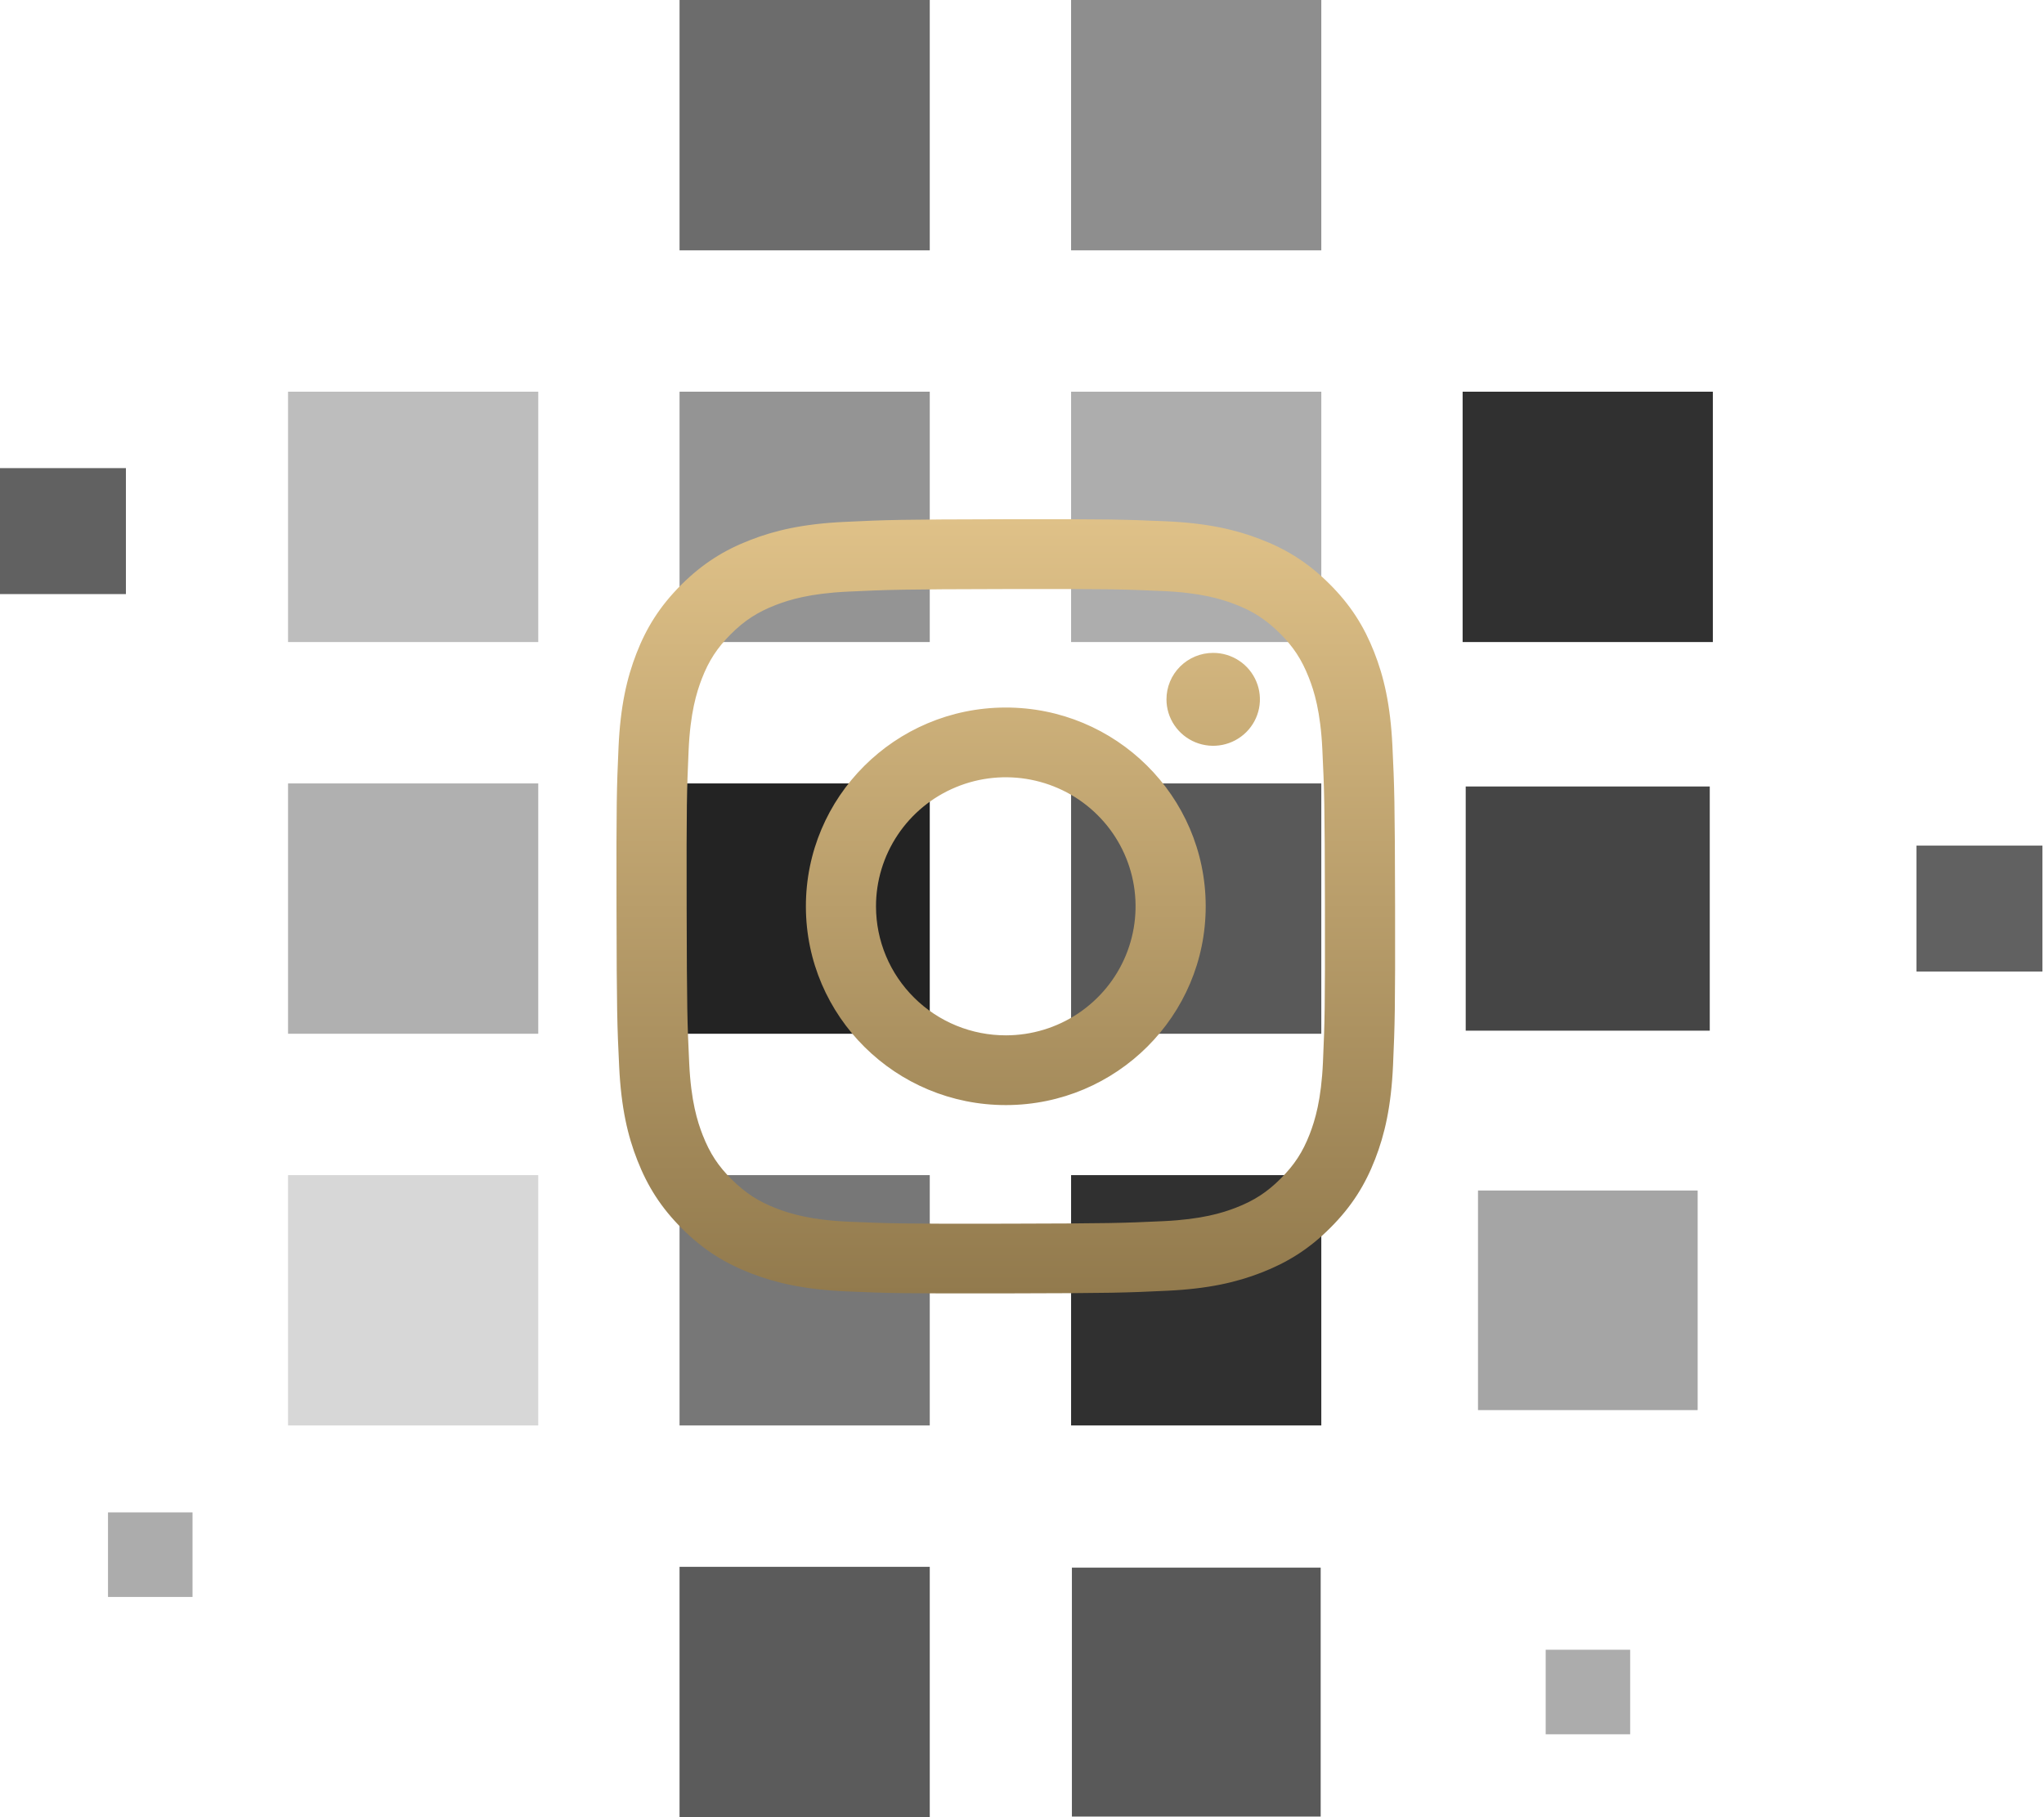
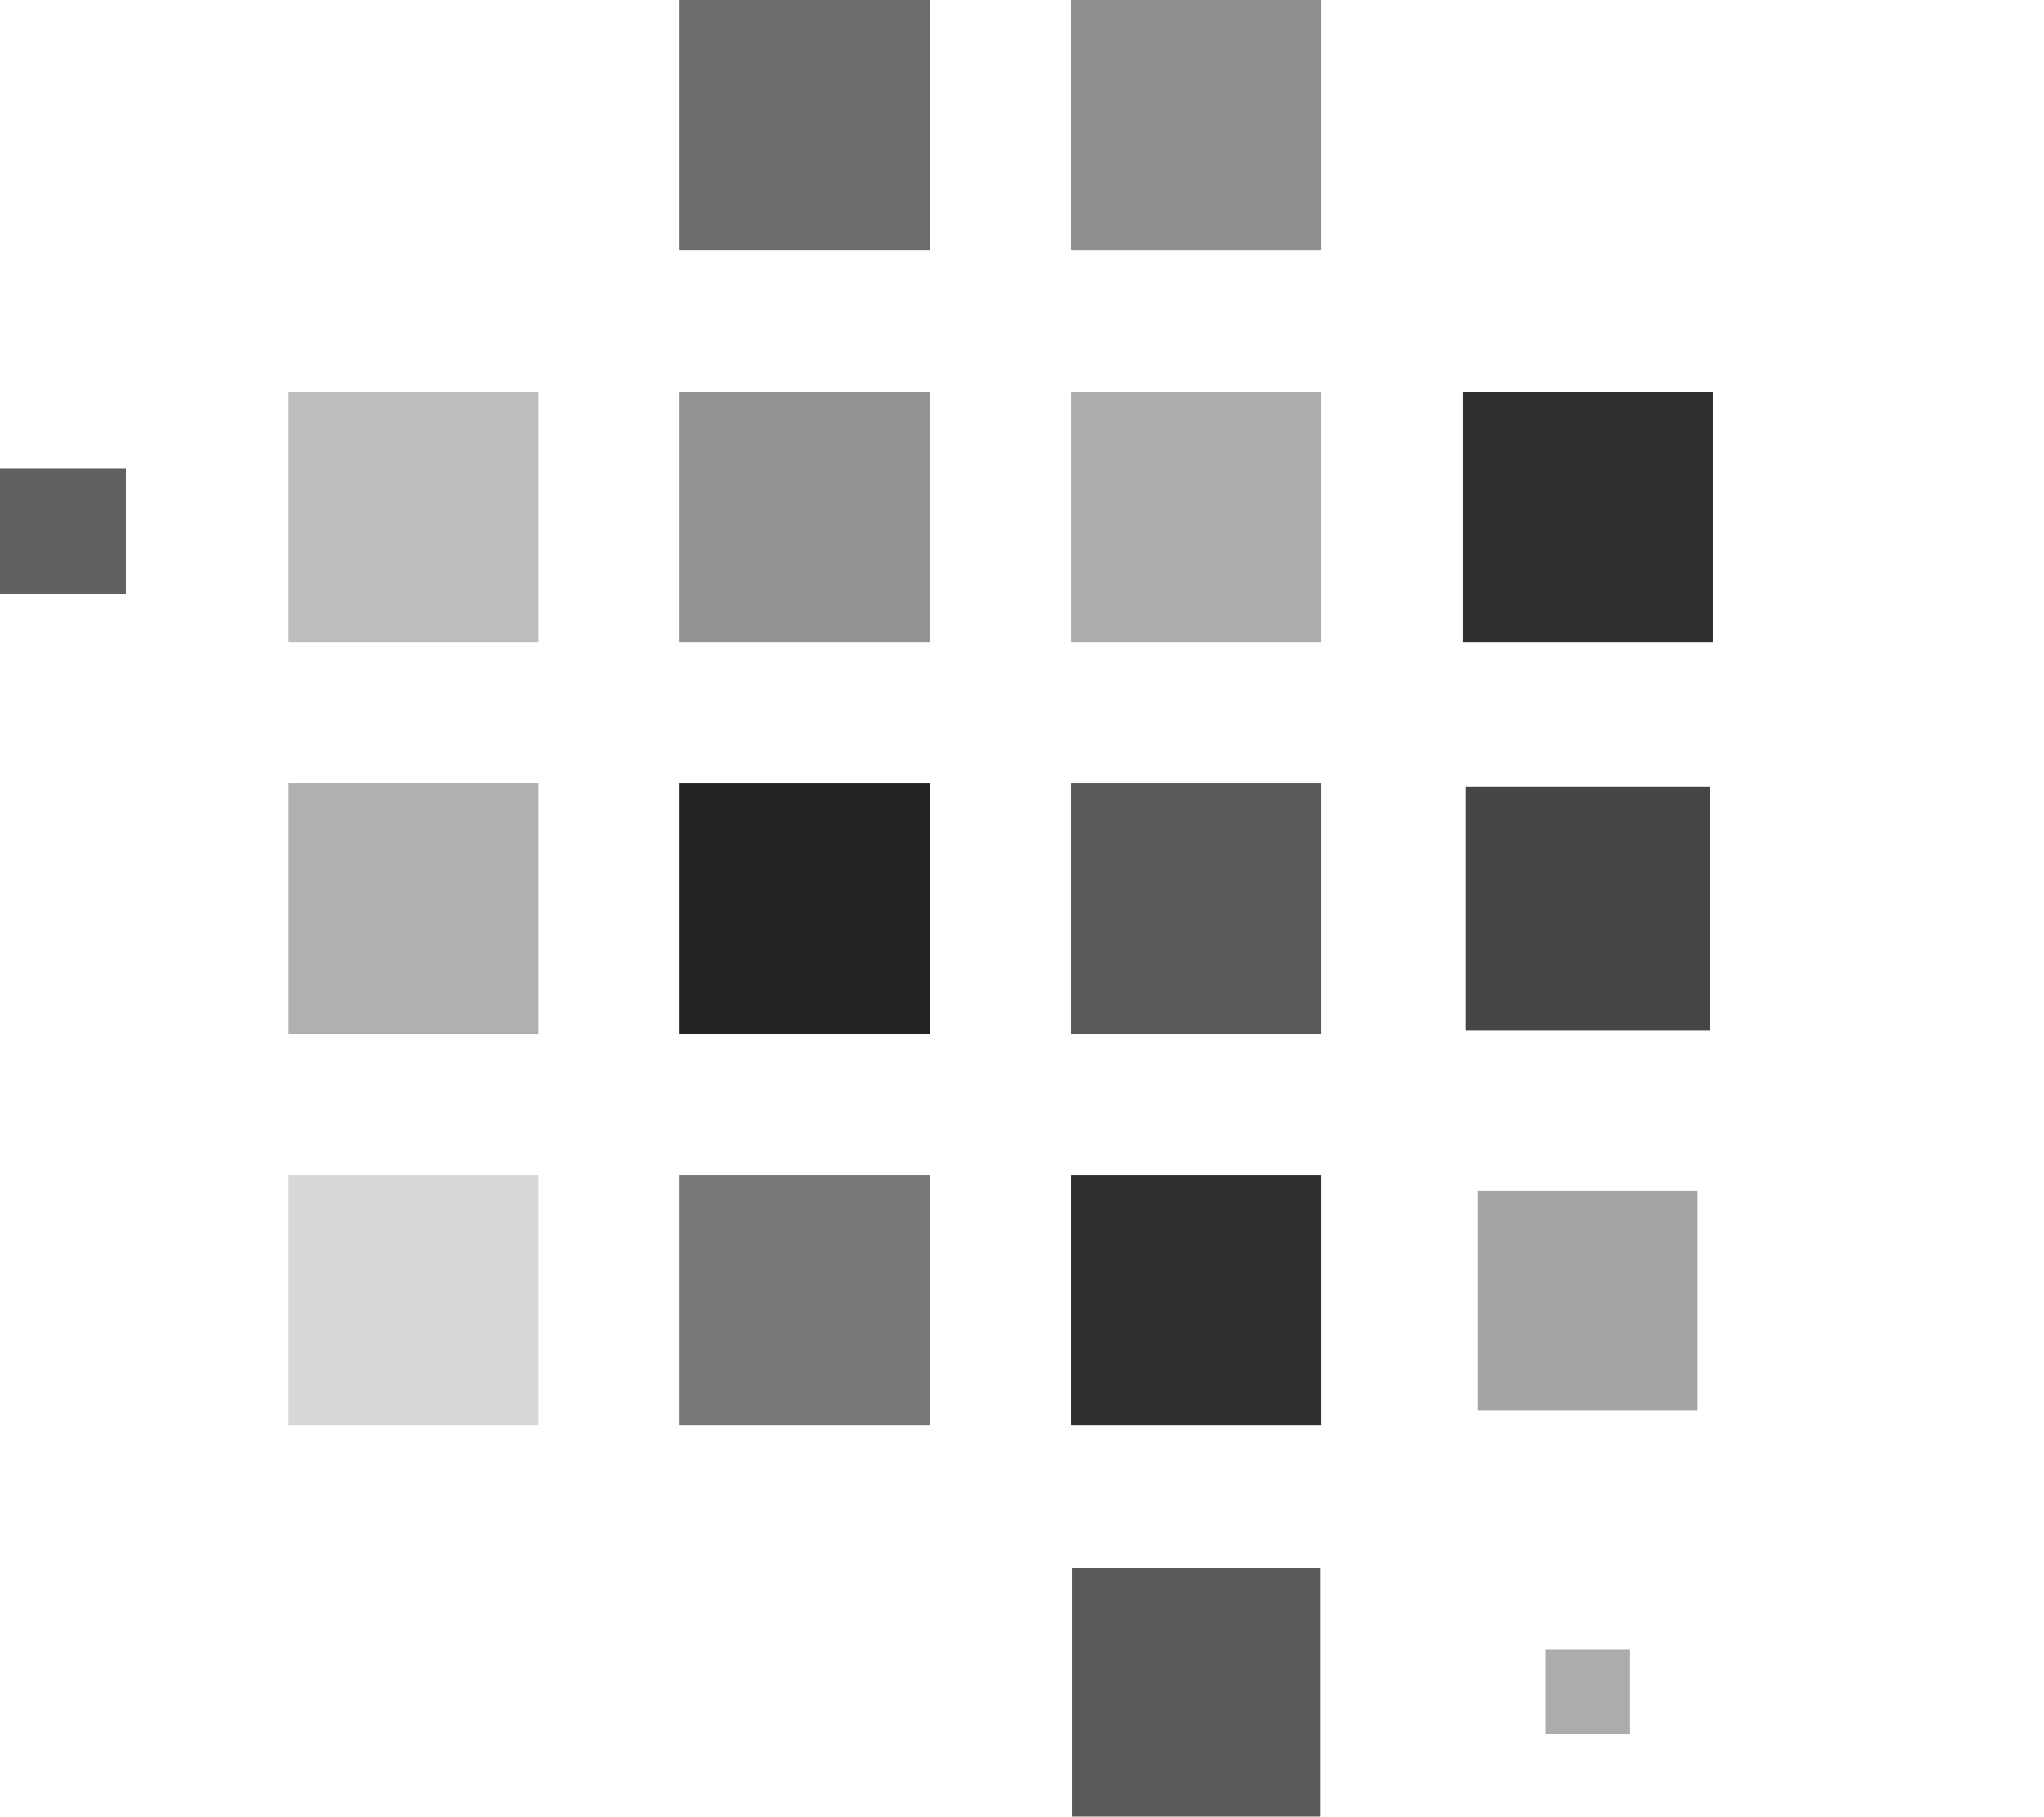
<svg xmlns="http://www.w3.org/2000/svg" width="63" height="56" viewBox="0 0 63 56" fill="none">
  <path opacity="0.575" d="M28.657 0H20.945V7.715H28.657V0Z" fill="black" />
  <path opacity="0.444" d="M40.725 0H33.013V7.715H40.725V0Z" fill="black" />
  <path opacity="0.258" d="M16.59 12.071H8.878V19.786H16.59V12.071Z" fill="black" />
  <path opacity="0.418" d="M28.657 12.071H20.945V19.786H28.657V12.071Z" fill="black" />
  <path opacity="0.323" d="M40.725 12.071H33.013V19.786H40.725V12.071Z" fill="black" />
  <path opacity="0.809" d="M52.793 12.071H45.081V19.786H52.793V12.071Z" fill="black" />
  <path opacity="0.311" d="M16.59 24.143H8.878V31.857H16.59V24.143Z" fill="black" />
  <path opacity="0.863" d="M28.657 24.143H20.945V31.857H28.657V24.143Z" fill="black" />
  <path opacity="0.651" d="M40.725 24.143H33.013V31.857H40.725V24.143Z" fill="black" />
  <path opacity="0.73" d="M52.698 24.237H45.176V31.762H52.698V24.237Z" fill="black" />
-   <path opacity="0.618" d="M62.952 26.059H59.07V29.941H62.952V26.059Z" fill="black" />
  <path opacity="0.618" d="M3.881 14.426H0V18.308H3.881V14.426Z" fill="black" />
  <path opacity="0.159" d="M16.59 36.214H8.878V43.928H16.59V36.214Z" fill="black" />
  <path opacity="0.534" d="M28.657 36.214H20.945V43.928H28.657V36.214Z" fill="black" />
  <path opacity="0.809" d="M40.725 36.214H33.013V43.928H40.725V36.214Z" fill="black" />
  <path opacity="0.354" d="M52.325 36.688H45.555V43.455H52.325V36.688Z" fill="black" />
-   <path opacity="0.643" d="M28.657 48.285H20.945V56H28.657V48.285Z" fill="black" />
+   <path opacity="0.643" d="M28.657 48.285V56H28.657V48.285Z" fill="black" />
  <path opacity="0.649" d="M40.706 48.31H33.038V55.981H40.706V48.31Z" fill="black" />
  <path opacity="0.327" d="M50.245 50.84H47.641V53.445H50.245V50.84Z" fill="black" />
-   <path opacity="0.327" d="M5.934 46.607H3.329V49.213H5.934V46.607Z" fill="black" />
-   <path d="M26.03 16.083C24.753 16.143 23.881 16.346 23.119 16.644C22.33 16.949 21.662 17.36 20.996 18.023C20.331 18.687 19.921 19.352 19.616 20.138C19.321 20.897 19.12 21.765 19.064 23.035C19.008 24.305 18.995 24.713 19.002 27.953C19.008 31.192 19.022 31.599 19.084 32.871C19.145 34.14 19.348 35.007 19.648 35.765C19.956 36.549 20.368 37.214 21.035 37.875C21.703 38.537 22.372 38.943 23.164 39.247C23.927 39.54 24.8 39.74 26.078 39.796C27.355 39.852 27.766 39.864 31.024 39.858C34.282 39.852 34.692 39.838 35.971 39.777C37.252 39.717 38.119 39.514 38.881 39.217C39.67 38.91 40.339 38.502 41.004 37.837C41.669 37.173 42.079 36.507 42.384 35.721C42.679 34.963 42.88 34.095 42.936 32.826C42.992 31.553 43.005 31.146 42.999 27.907C42.992 24.668 42.978 24.262 42.917 22.989C42.856 21.717 42.653 20.853 42.354 20.095C42.045 19.311 41.634 18.646 40.966 17.984C40.298 17.322 39.628 16.915 38.838 16.613C38.074 16.319 37.202 16.119 35.925 16.064C34.647 16.009 34.236 15.995 30.977 16.001C27.718 16.008 27.31 16.021 26.03 16.083ZM26.17 37.65C25 37.599 24.365 37.406 23.942 37.244C23.381 37.029 22.982 36.77 22.56 36.354C22.138 35.939 21.879 35.541 21.66 34.984C21.495 34.563 21.297 33.933 21.243 32.77C21.183 31.512 21.171 31.135 21.164 27.95C21.157 24.765 21.169 24.388 21.224 23.13C21.274 21.968 21.47 21.336 21.632 20.915C21.848 20.357 22.108 19.961 22.527 19.541C22.946 19.122 23.346 18.864 23.906 18.646C24.329 18.482 24.963 18.287 26.133 18.232C27.398 18.172 27.777 18.16 30.981 18.153C34.184 18.146 34.564 18.158 35.83 18.214C36.999 18.264 37.636 18.457 38.058 18.619C38.619 18.834 39.018 19.092 39.44 19.509C39.861 19.926 40.121 20.322 40.34 20.88C40.506 21.299 40.702 21.93 40.757 23.093C40.817 24.351 40.831 24.728 40.837 27.913C40.843 31.097 40.831 31.475 40.776 32.732C40.725 33.895 40.531 34.527 40.368 34.949C40.152 35.506 39.892 35.903 39.472 36.322C39.053 36.741 38.654 36.999 38.094 37.217C37.672 37.381 37.036 37.576 35.868 37.632C34.602 37.691 34.223 37.703 31.019 37.71C27.814 37.717 27.436 37.704 26.171 37.65M35.953 21.554C35.953 21.837 36.038 22.114 36.197 22.349C36.356 22.584 36.581 22.767 36.844 22.875C37.108 22.983 37.397 23.011 37.676 22.955C37.956 22.899 38.212 22.762 38.413 22.562C38.614 22.361 38.751 22.106 38.806 21.828C38.861 21.55 38.832 21.262 38.722 21.001C38.613 20.74 38.428 20.516 38.191 20.36C37.954 20.203 37.675 20.119 37.39 20.12C37.008 20.12 36.642 20.272 36.373 20.541C36.103 20.81 35.952 21.174 35.953 21.554ZM24.839 27.942C24.845 31.325 27.609 34.062 31.012 34.055C34.414 34.049 37.169 31.301 37.162 27.918C37.156 24.535 34.391 21.797 30.988 21.804C27.585 21.811 24.832 24.559 24.839 27.942ZM27 27.937C26.998 27.151 27.232 26.382 27.67 25.727C28.108 25.072 28.732 24.561 29.462 24.259C30.192 23.956 30.997 23.876 31.773 24.028C32.549 24.18 33.263 24.557 33.823 25.112C34.384 25.667 34.766 26.375 34.922 27.146C35.078 27.917 35 28.717 34.699 29.444C34.398 30.171 33.886 30.793 33.229 31.232C32.572 31.67 31.799 31.905 31.008 31.906C30.483 31.907 29.962 31.806 29.477 31.607C28.991 31.408 28.549 31.116 28.177 30.747C27.805 30.379 27.509 29.941 27.307 29.459C27.105 28.977 27.001 28.46 27 27.937Z" fill="url(#paint0_linear_231_64902)" />
  <defs>
    <linearGradient id="paint0_linear_231_64902" x1="31" y1="16" x2="31" y2="39.86" gradientUnits="userSpaceOnUse">
      <stop stop-color="#DFC188" />
      <stop offset="1" stop-color="#927A4D" />
    </linearGradient>
  </defs>
</svg>